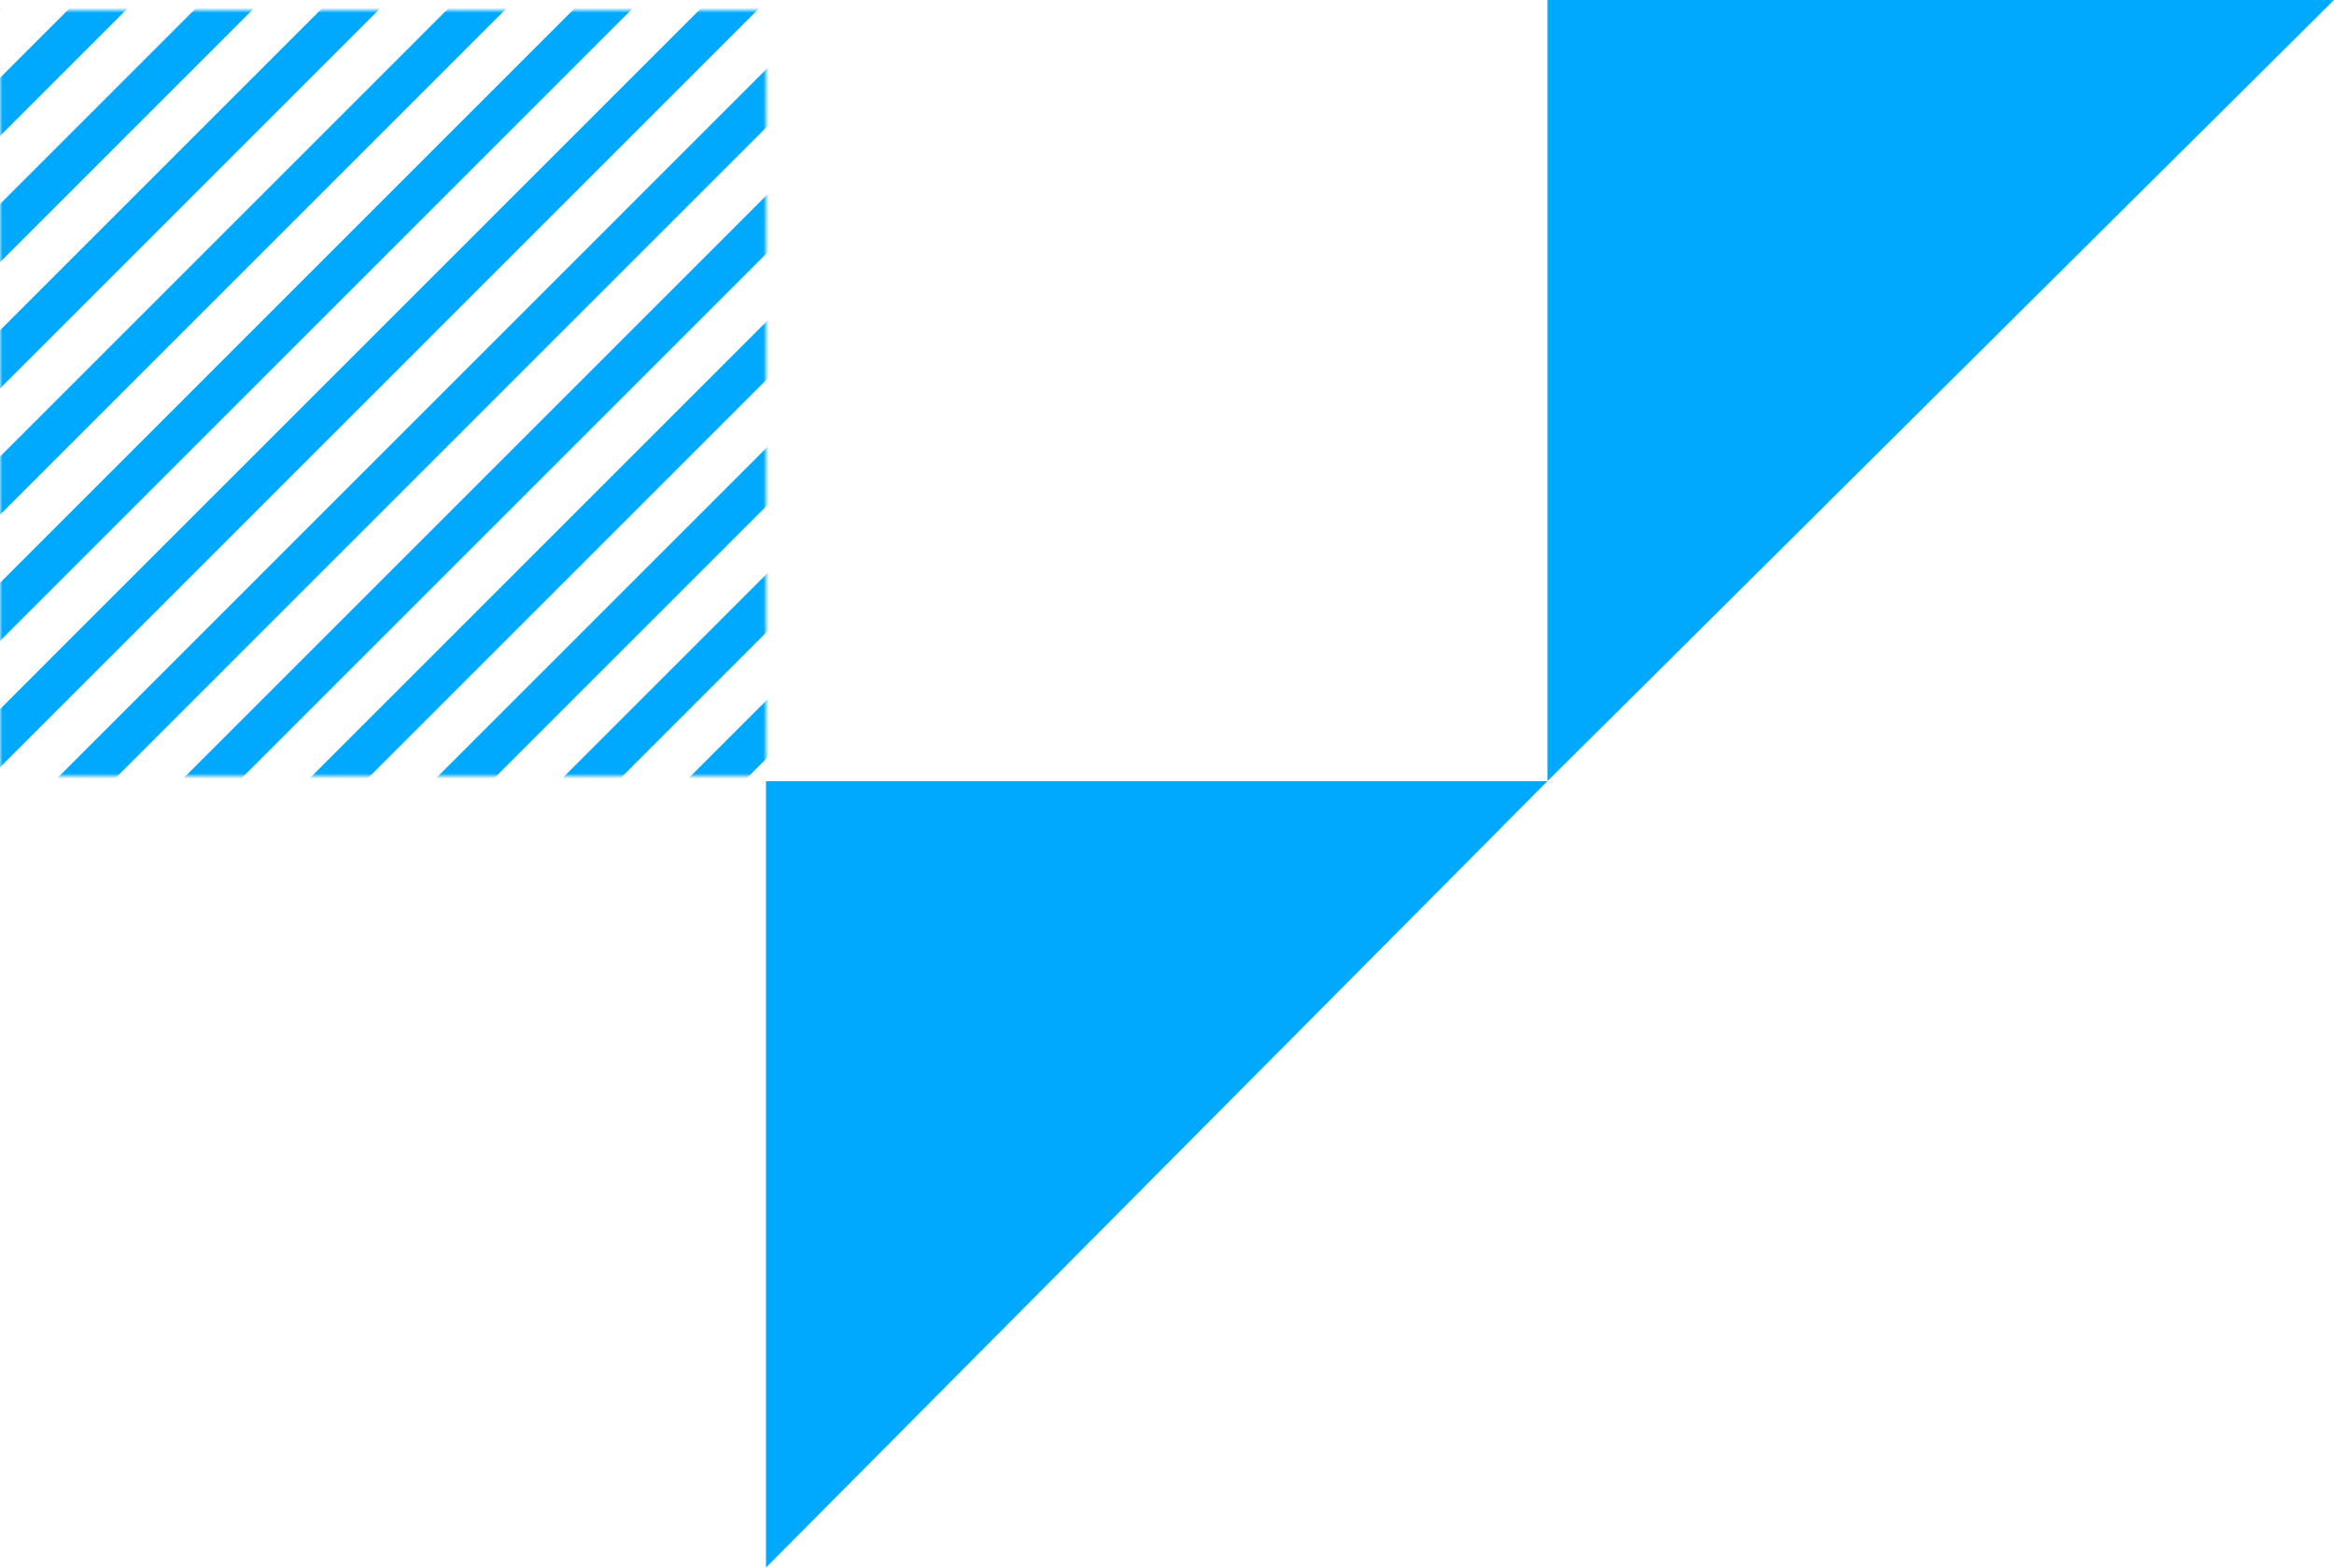
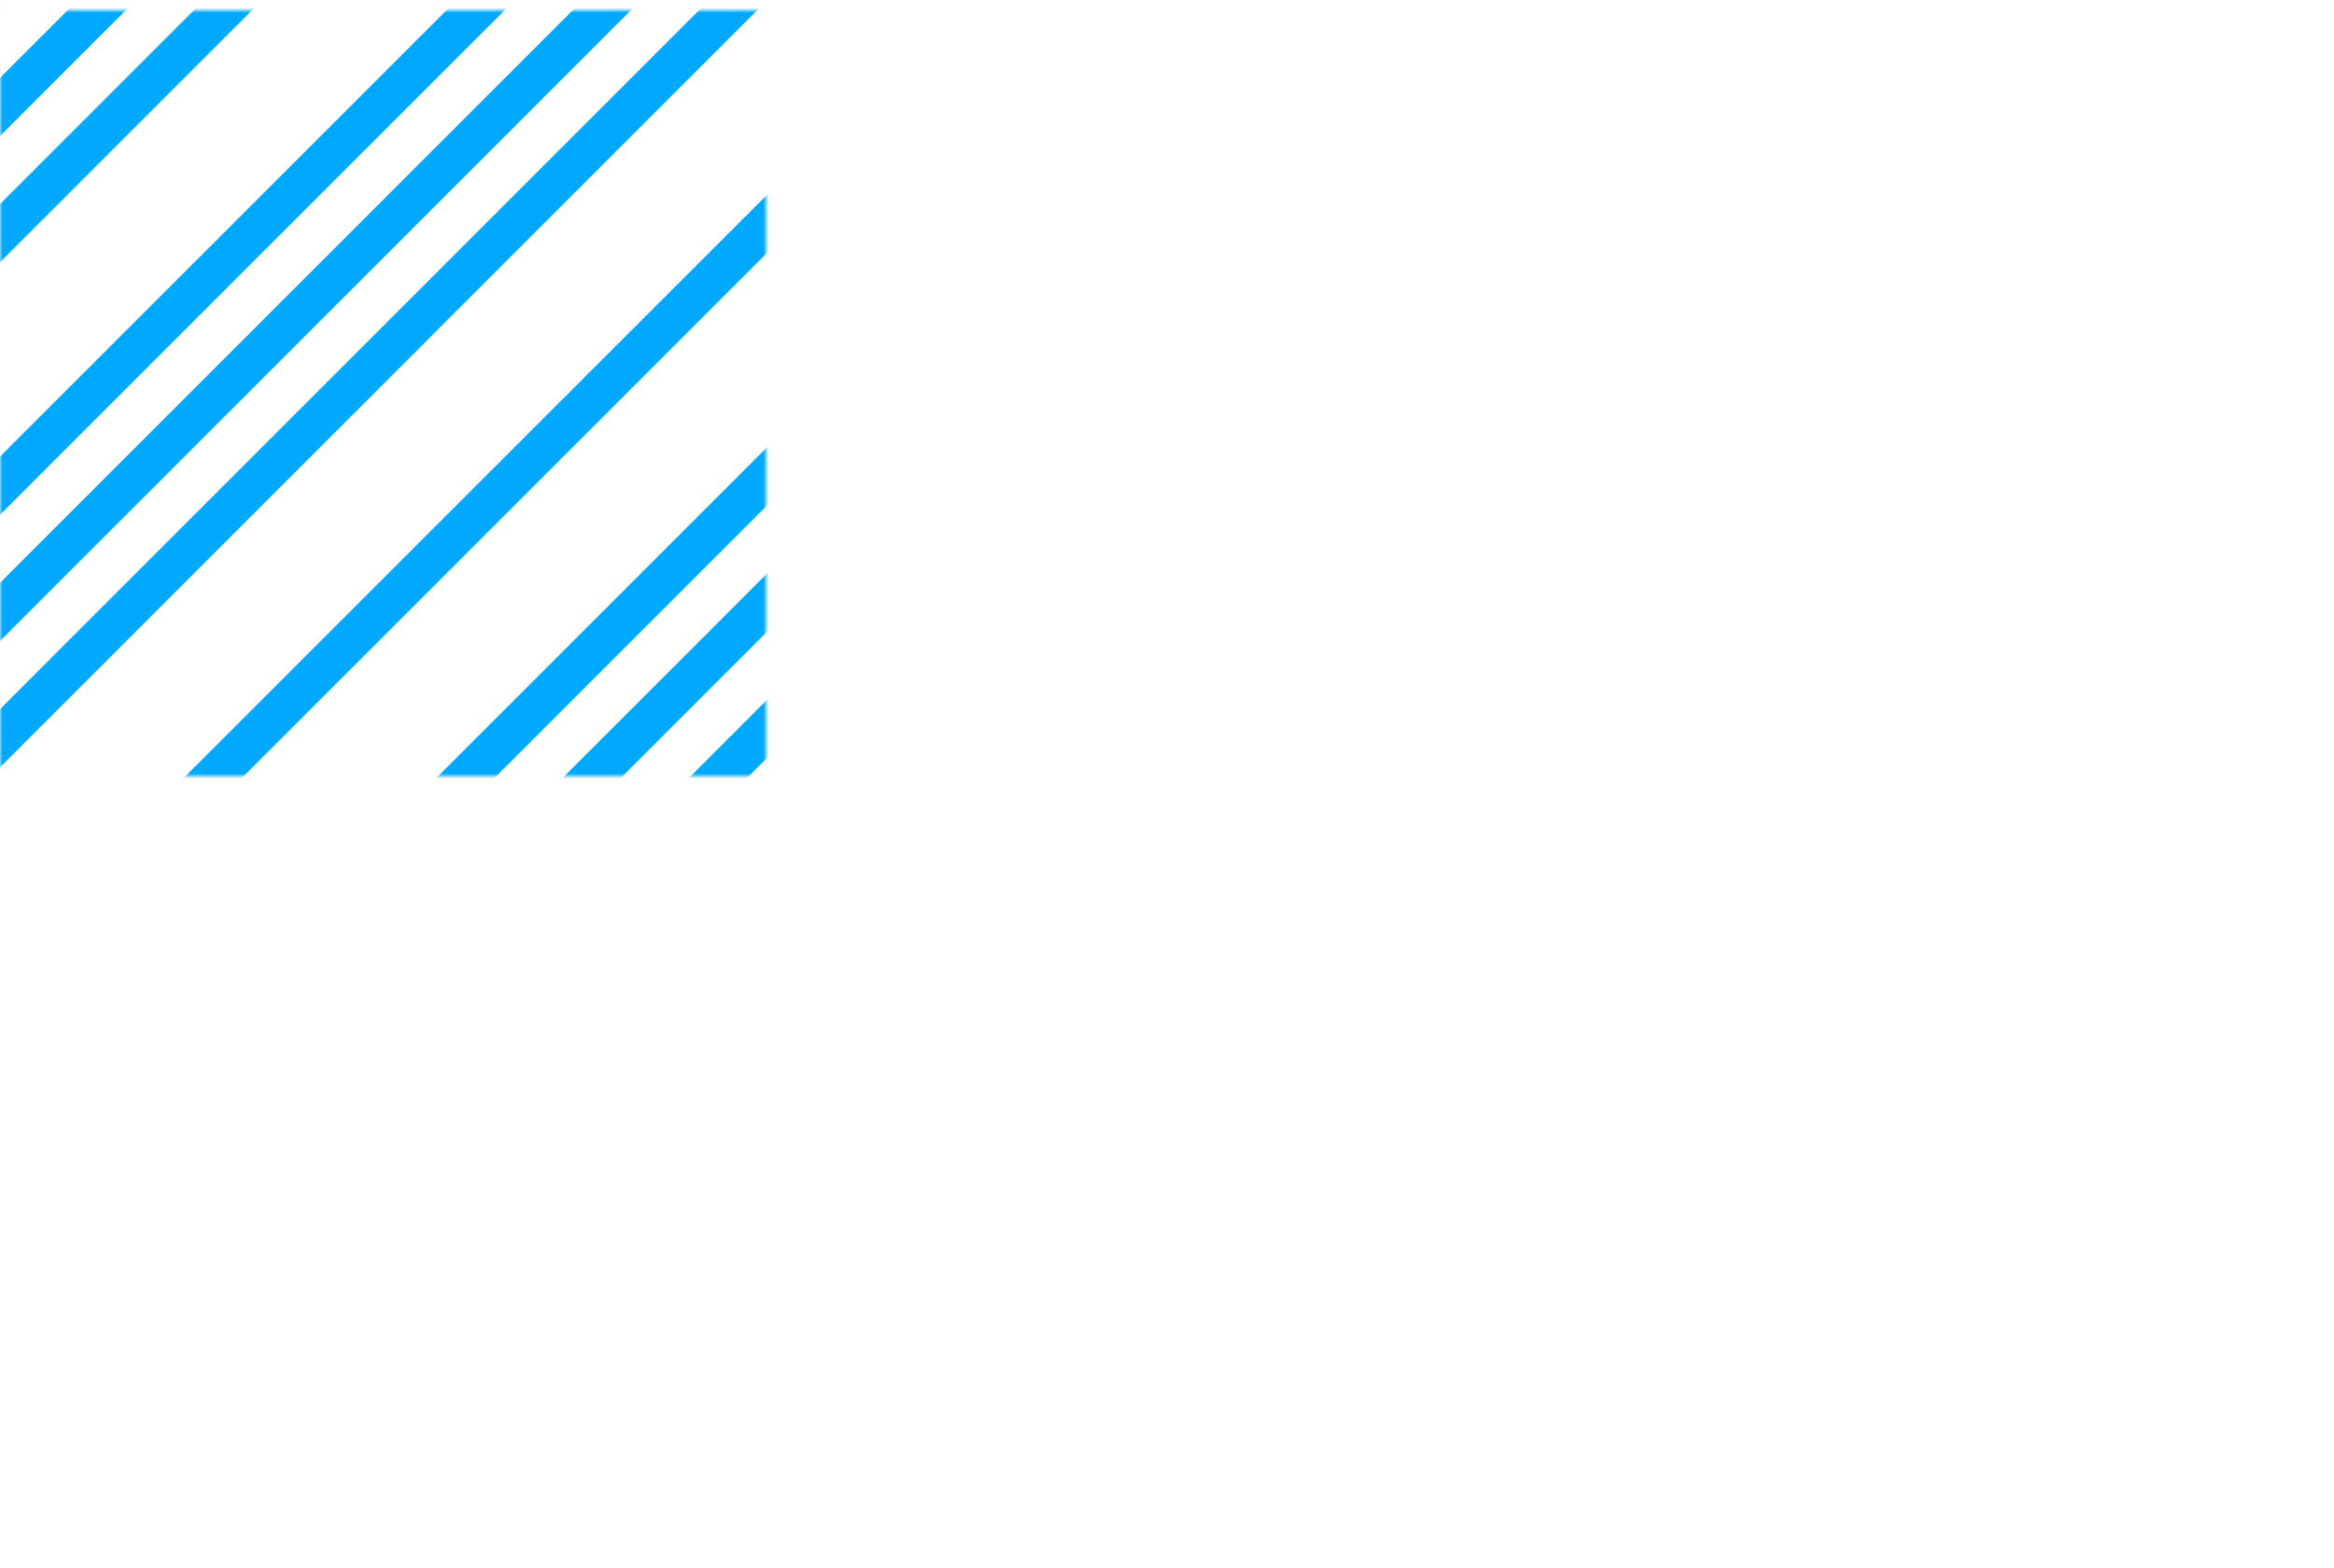
<svg xmlns="http://www.w3.org/2000/svg" width="454" height="305" viewBox="0 0 454 305" fill="none">
  <mask id="mask0" maskUnits="userSpaceOnUse" x="0" y="2" width="149" height="149">
    <rect y="2" width="149" height="149" fill="#C4C4C4" />
  </mask>
  <g mask="url(#mask0)">
    <path d="M1.413 -5.181L-159.07 155.315" stroke="#00A9FE" stroke-width="8" stroke-miterlimit="10" />
    <path d="M25.985 -5.181L-134.511 155.315" stroke="#00A9FE" stroke-width="8" stroke-miterlimit="10" />
    <path d="M50.544 -5.181L-109.939 155.315" stroke="#00A9FE" stroke-width="8" stroke-miterlimit="10" />
-     <path d="M75.104 -5.181L-85.38 155.315" stroke="#00A9FE" stroke-width="8" stroke-miterlimit="10" />
    <path d="M99.676 -5.181L-60.807 155.315" stroke="#00A9FE" stroke-width="8" stroke-miterlimit="10" />
    <path d="M124.235 -5.181L-36.248 155.315" stroke="#00A9FE" stroke-width="8" stroke-miterlimit="10" />
    <path d="M148.807 -5.181L-11.676 155.315" stroke="#00A9FE" stroke-width="8" stroke-miterlimit="10" />
-     <path d="M173.366 -5.181L12.883 155.315" stroke="#00A9FE" stroke-width="8" stroke-miterlimit="10" />
    <path d="M197.939 -5.181L37.443 155.315" stroke="#00A9FE" stroke-width="8" stroke-miterlimit="10" />
-     <path d="M222.498 -5.181L62.015 155.315" stroke="#00A9FE" stroke-width="8" stroke-miterlimit="10" />
    <path d="M247.07 -5.181L86.574 155.315" stroke="#00A9FE" stroke-width="8" stroke-miterlimit="10" />
    <path d="M271.63 -5.181L111.146 155.315" stroke="#00A9FE" stroke-width="8" stroke-miterlimit="10" />
    <path d="M296.189 -5.181L135.706 155.315" stroke="#00A9FE" stroke-width="8" stroke-miterlimit="10" />
  </g>
-   <path d="M149 305V152H301L149 305Z" fill="#00A9FE" />
-   <path d="M301 152V0H454L301 152Z" fill="#00A9FE" />
</svg>